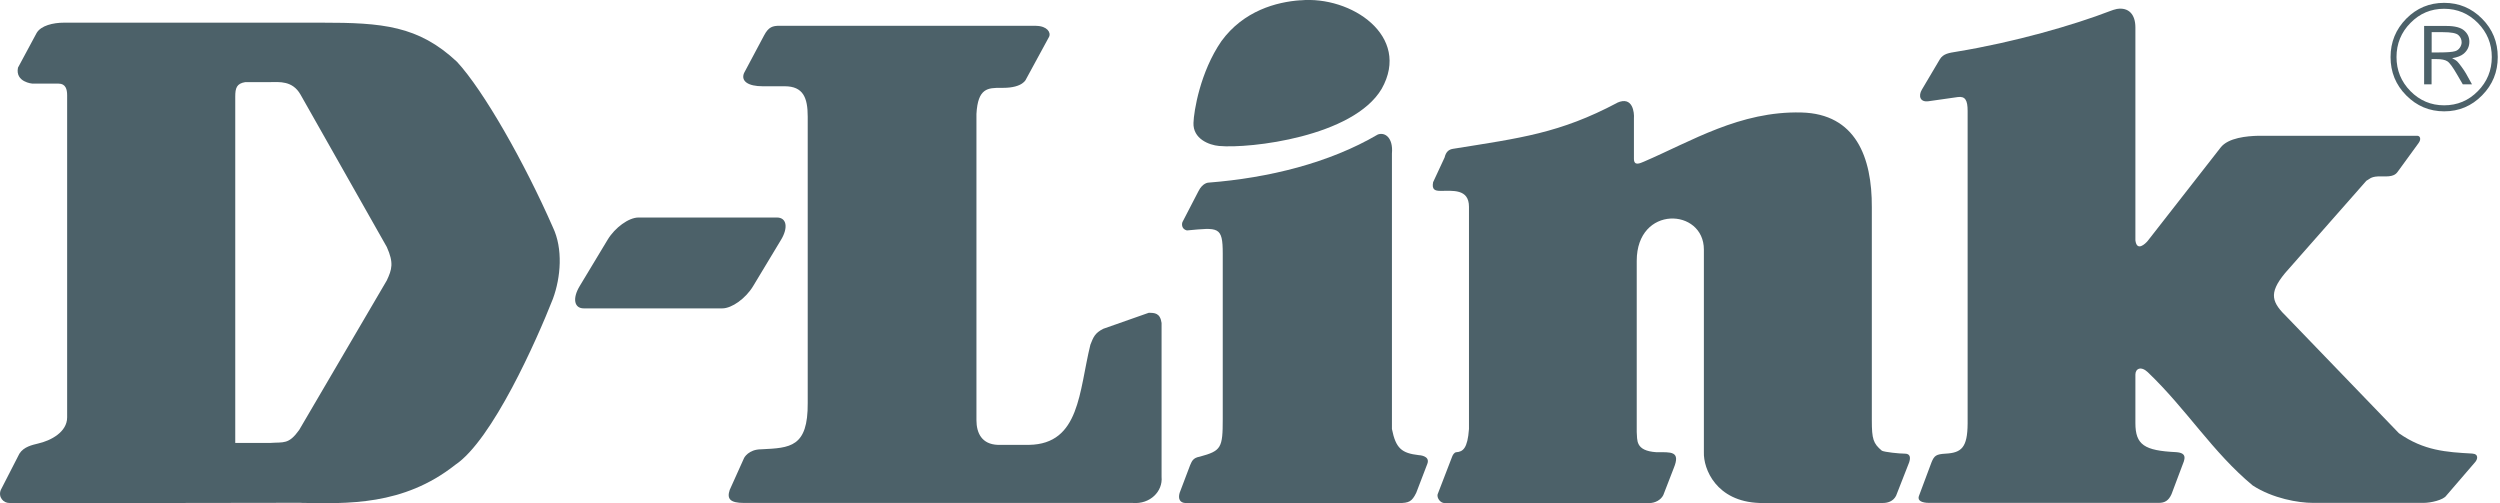
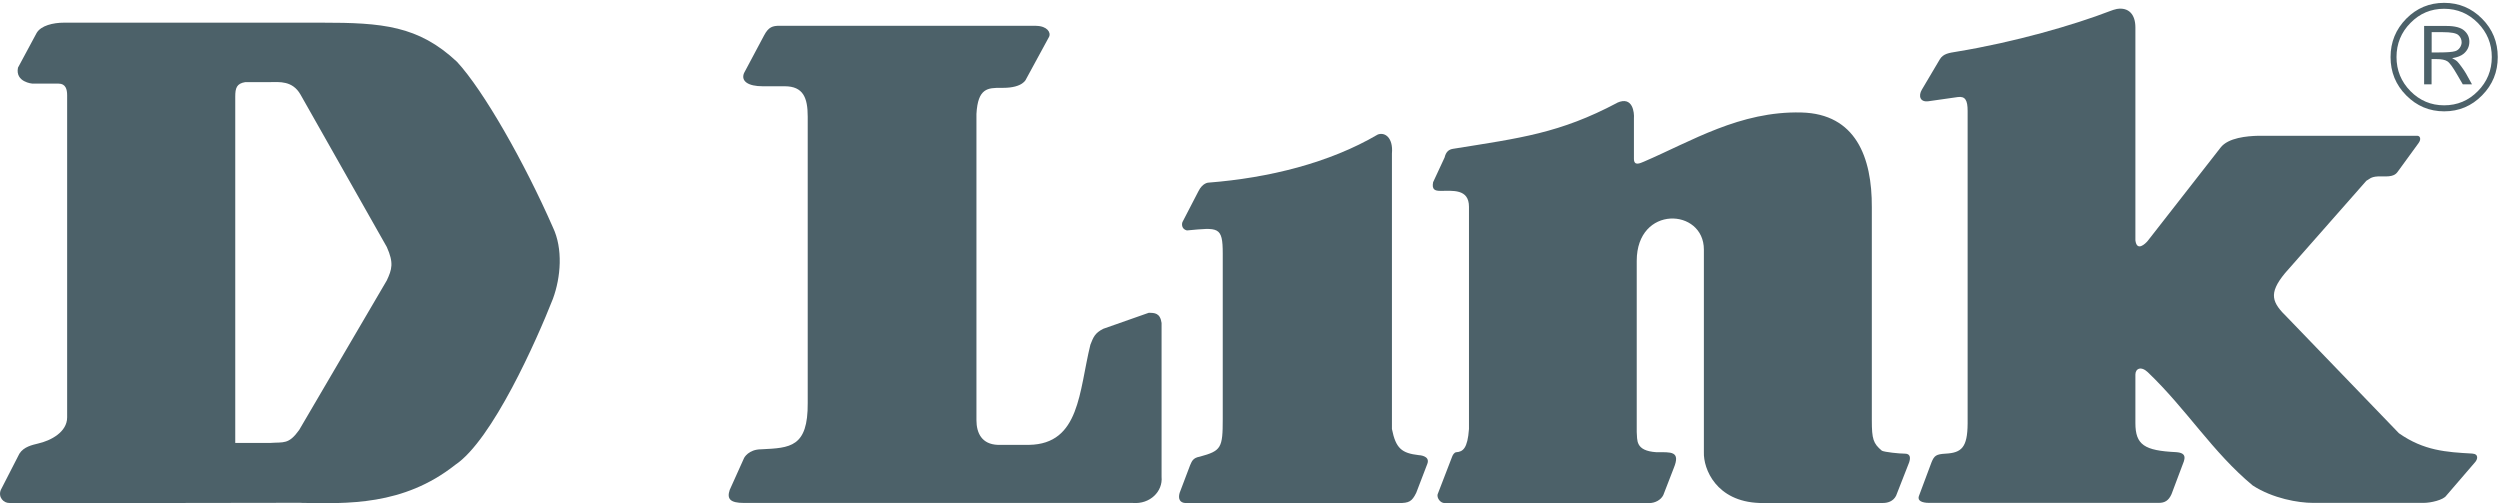
<svg xmlns="http://www.w3.org/2000/svg" width="159" height="32" viewBox="0 0 159 32" fill="none">
  <g clip-path="url(#clip0_1_2609)">
-     <path fill-rule="evenodd" clip-rule="evenodd" d="M40.606 13.834H49.414C50.028 13.834 50.145 14.47 49.676 15.248L47.898 18.199C47.43 18.977 46.549 19.613 45.936 19.613H37.128C36.514 19.613 36.397 18.977 36.866 18.199L38.644 15.248C39.112 14.47 39.993 13.834 40.606 13.834Z" fill="#4C6169" />
-     <path fill-rule="evenodd" clip-rule="evenodd" d="M82.695 0.022C85.934 -0.282 89.77 2.292 87.874 5.65C86.068 8.697 79.507 9.463 77.528 9.283C76.898 9.226 75.866 8.832 75.905 7.813C75.928 7.086 76.323 4.585 77.684 2.614C79.094 0.682 81.185 0.124 82.701 0.017L82.695 0.022Z" fill="#4C6169" />
    <path fill-rule="evenodd" clip-rule="evenodd" d="M102.853 6.534C103.857 6.084 103.946 7.188 103.918 7.52V10.1C103.918 10.595 104.336 10.365 104.554 10.28C107.581 8.979 110.663 7.058 114.566 7.154C118.022 7.238 119.065 9.998 119.048 13.181V26.728C119.048 27.928 119.137 28.204 119.689 28.666C119.873 28.756 120.787 28.852 121.15 28.852C121.512 28.852 121.512 29.128 121.423 29.404L120.592 31.527C120.408 31.893 120.046 31.989 119.767 31.989H111.896C109.153 31.893 108.328 29.826 108.367 28.756V15.873C108.367 13.226 104.096 13.023 104.096 16.589V27.471C104.141 27.978 103.979 28.671 105.351 28.761C106.265 28.761 106.906 28.671 106.449 29.775L105.786 31.488C105.63 31.803 105.256 31.995 104.899 31.995H91.877C91.603 31.995 91.38 31.674 91.431 31.443L92.356 29.043C92.395 28.936 92.49 28.773 92.618 28.761C93.042 28.733 93.337 28.525 93.427 27.285V13.153C93.427 11.992 92.384 12.139 91.603 12.139C91.247 12.139 91.057 12.049 91.146 11.587L91.877 10.015C91.966 9.644 92.15 9.503 92.423 9.463C96.704 8.776 99.196 8.478 102.853 6.54V6.534Z" fill="#4C6169" />
    <path fill-rule="evenodd" clip-rule="evenodd" d="M154.654 2.045V3.335H155.122C155.635 3.335 155.975 3.307 156.142 3.256C156.265 3.222 156.365 3.149 156.443 3.037C156.521 2.924 156.56 2.811 156.56 2.693C156.56 2.518 156.493 2.361 156.359 2.237C156.226 2.107 155.891 2.045 155.356 2.045H154.659H154.654ZM154.18 1.651H155.607C156.12 1.651 156.493 1.747 156.716 1.938C156.939 2.13 157.051 2.366 157.051 2.653C157.051 2.952 156.934 3.205 156.7 3.408C156.527 3.555 156.281 3.65 155.953 3.701C156.103 3.774 156.203 3.836 156.265 3.893C156.326 3.949 156.421 4.067 156.549 4.242C156.677 4.417 156.778 4.569 156.844 4.687L157.218 5.363H156.633L156.276 4.749C156.003 4.276 155.796 3.988 155.651 3.898C155.507 3.803 155.278 3.757 154.949 3.757H154.648V5.363H154.174V1.651H154.18ZM158.478 3.628C158.478 2.783 158.182 2.062 157.591 1.459C157.001 0.862 156.287 0.558 155.445 0.558C154.603 0.558 153.895 0.857 153.305 1.459C152.714 2.056 152.418 2.783 152.418 3.628C152.418 4.473 152.714 5.194 153.305 5.797C153.895 6.394 154.609 6.698 155.445 6.698C156.281 6.698 157.001 6.399 157.591 5.797C158.182 5.199 158.478 4.473 158.478 3.628ZM158.857 3.628C158.857 4.58 158.528 5.391 157.859 6.067C157.196 6.743 156.393 7.081 155.451 7.081C154.509 7.081 153.706 6.743 153.037 6.067C152.368 5.397 152.039 4.58 152.039 3.628C152.039 2.676 152.374 1.865 153.037 1.189C153.706 0.513 154.509 0.181 155.451 0.181C156.393 0.181 157.196 0.519 157.859 1.189C158.528 1.859 158.857 2.676 158.857 3.628Z" fill="#4C6169" />
    <path fill-rule="evenodd" clip-rule="evenodd" d="M134.635 0.569C135.382 0.451 135.811 0.913 135.811 1.746V15.282C135.9 16.02 136.441 15.513 136.603 15.31L141.235 9.379C141.72 8.759 142.902 8.652 143.644 8.635H153.734C153.918 8.635 154.007 8.844 153.823 9.097L152.547 10.849C152.429 11.012 152.324 11.221 151.727 11.221H151.231C150.768 11.243 150.685 11.407 150.501 11.497L145.327 17.372C144.24 18.69 144.508 19.247 145.472 20.188L152.574 27.556C154.158 28.666 155.585 28.756 157.229 28.846C157.67 28.874 157.575 29.223 157.413 29.398L155.585 31.521C155.401 31.797 154.604 31.983 154.147 31.983H147.1C146.186 31.983 144.552 31.707 143.27 30.874C140.711 28.75 139.089 26.052 136.603 23.675C136.162 23.258 135.811 23.45 135.811 23.821V26.908C135.811 28.294 136.385 28.66 138.392 28.756C139.151 28.806 138.95 29.218 138.766 29.68L138.108 31.431C137.918 31.854 137.662 31.983 137.3 31.983H122.694C122.237 31.983 121.947 31.848 122.036 31.567L122.844 29.404C123.017 28.981 123.134 28.885 123.753 28.851C124.757 28.795 125.13 28.457 125.141 26.942V7.052C125.141 6.377 124.991 6.106 124.511 6.174L122.655 6.438C122.109 6.517 121.997 6.095 122.231 5.701L123.368 3.78C123.591 3.402 123.987 3.363 124.422 3.29C128.14 2.681 131.903 1.589 134.211 0.699C134.345 0.648 134.473 0.603 134.635 0.569Z" fill="#4C6169" />
    <path fill-rule="evenodd" clip-rule="evenodd" d="M87.612 8.562C88.07 8.376 88.616 8.748 88.527 9.761V27.285C88.772 28.519 89.151 28.823 90.233 28.947C90.233 28.947 90.98 28.969 90.779 29.499L90.071 31.346C89.798 31.898 89.614 31.994 88.973 31.994H75.398C75.047 31.977 74.913 31.735 75.025 31.346L75.688 29.595C75.8 29.352 75.855 29.122 76.307 29.043C77.678 28.671 77.767 28.491 77.767 26.643V16.132C77.767 14.38 77.494 14.47 75.487 14.656C75.125 14.566 75.153 14.217 75.214 14.104L76.218 12.167C76.491 11.615 76.859 11.615 76.859 11.615C80.7 11.316 84.546 10.359 87.607 8.567L87.612 8.562Z" fill="#4C6169" />
    <path fill-rule="evenodd" clip-rule="evenodd" d="M19.127 31.983C22.081 32.034 25.649 32.175 28.949 29.567C31.313 27.99 34.139 21.619 35.165 19.006C35.672 17.631 35.812 15.817 35.165 14.46C33.37 10.365 30.772 5.78 29.066 3.932C26.602 1.623 24.3 1.442 20.465 1.442H4.069C3.384 1.442 2.609 1.623 2.33 2.096L1.143 4.304C0.959 5.228 2.057 5.318 2.057 5.318H3.724C4.181 5.318 4.27 5.69 4.27 6.056V26.548C4.27 27.472 3.244 28.024 2.419 28.209C2.051 28.3 1.511 28.412 1.232 28.857L0.05 31.161C-0.134 31.623 0.234 32 0.596 31.989C7.063 31.989 12.66 32 19.127 31.978V31.983ZM14.962 28.17V6.146C14.962 5.594 15.052 5.312 15.603 5.222H17.192C17.761 5.222 18.597 5.115 19.11 6.011L24.601 15.71C25.058 16.724 24.924 17.141 24.601 17.834L19.026 27.348C18.357 28.283 18.045 28.108 17.192 28.17H14.962Z" fill="#4C6169" />
    <path fill-rule="evenodd" clip-rule="evenodd" d="M65.899 1.644C66.601 1.656 66.858 2.067 66.718 2.348L65.257 5.035C65.257 5.035 65.073 5.587 63.797 5.587H63.663C62.838 5.587 62.191 5.587 62.102 7.249V26.722C62.102 27.55 62.448 28.254 63.457 28.293H65.447C68.692 28.242 68.619 24.88 69.349 21.922C69.533 21.46 69.623 21.184 70.174 20.909L73.056 19.895C73.424 19.895 73.787 19.895 73.876 20.542V30.327C73.965 31.25 73.146 32.078 72.047 31.988H47.324C46.409 31.988 46.225 31.712 46.409 31.16L47.324 29.127C47.324 29.127 47.597 28.575 48.422 28.575C50.25 28.485 51.393 28.456 51.371 25.623V7.424C51.371 6.224 51.092 5.486 49.905 5.486H48.505C47.591 5.486 47.112 5.17 47.318 4.652L48.595 2.253C48.885 1.706 49.141 1.639 49.598 1.639H65.893L65.899 1.644Z" fill="#4C6169" />
  </g>
  <defs>
    <clipPath id="clip0_1_2609">
      <rect width="158.857" height="32" fill="white" />
    </clipPath>
  </defs>
</svg>